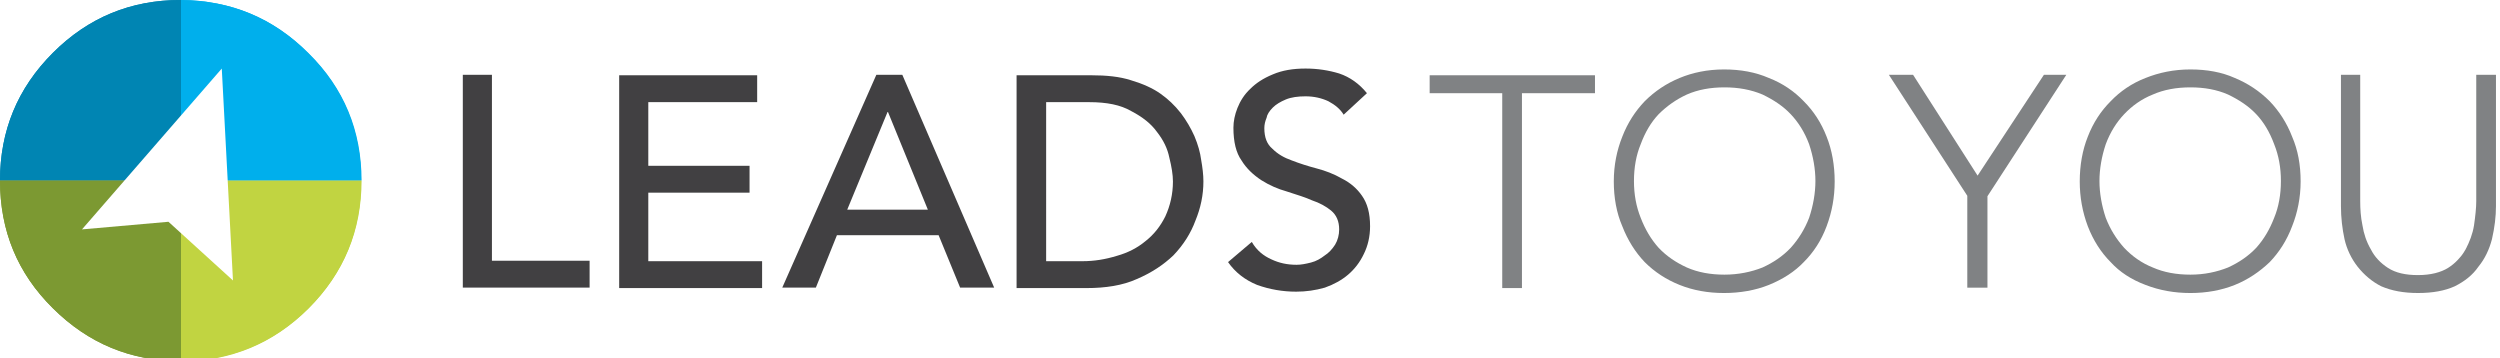
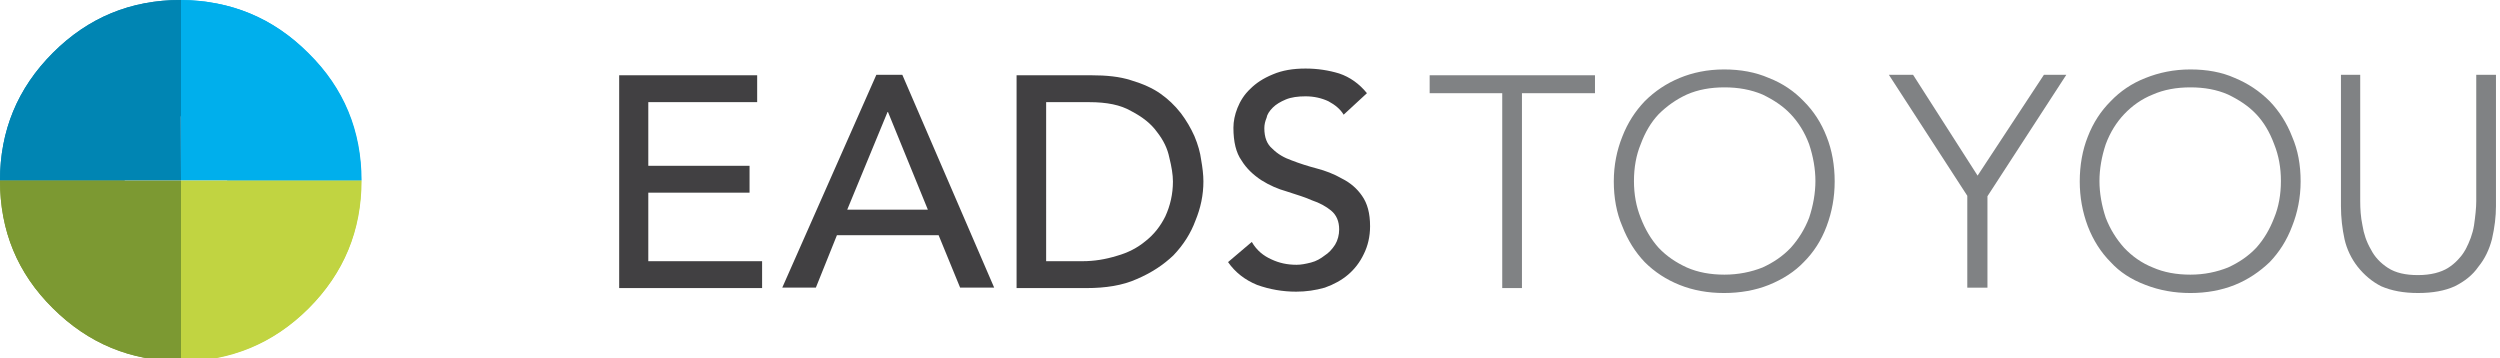
<svg xmlns="http://www.w3.org/2000/svg" class="animate" id="logo" version="1.1" viewBox="0 0 558 80">
  <style type="text/css">
		#you path, #to path {fill:none;stroke:#808284;stroke-width:5.45;stroke-linecap:square;stroke-miterlimit:3;}
		#leads path{ fill:none;stroke:#414042;stroke-width:8.65;stroke-linecap:square;stroke-miterlimit:3;}
		.shape1{fill:#0085B3;}
		.shape2{fill:#00AFEC;}
		.shape3{fill:#7C9932;}
		.shape4{fill:#C1D441;}
		.arrow{fill:#FFFFFF;}
	</style>
  <defs>
    <clipPath id="mask">
      <path d="M109.8,16.7h-6.5v47.5h28.3v-6h-21.8V16.7 M201.4,16.7h-5.8l-21,47.5h7.5l4.7-11.7h22.7l4.8,11.7h7.6     L201.4,16.7 M198.1,25h0.1l8.9,21.8h-18L198.1,25 M169,22.8v-6h-30.8v47.5h31.9v-6h-25.4V43h22.6v-6h-22.6V22.8H169 M259,20.9     c-1.7-1.2-3.9-2.2-6.6-3c-2.5-0.8-5.4-1.1-8.9-1.1h-16.6v47.5h15.6c4.3,0,8.1-0.6,11.2-2c3.3-1.4,6-3.2,8.2-5.3     c2.3-2.4,3.9-5,4.9-7.7c1.2-2.9,1.8-5.8,1.8-8.8c0-1.5-0.2-3.1-0.5-4.8c-0.2-1.6-0.7-3.4-1.5-5.3c-0.8-1.8-1.8-3.5-3-5.1     C262.2,23.5,260.7,22.1,259,20.9 M243.1,22.8c3.9,0,7,0.6,9.4,2c2.5,1.3,4.4,2.8,5.7,4.6c1.5,1.9,2.4,3.8,2.8,5.8     c0.5,2,0.8,3.8,0.8,5.3c0,2.8-0.6,5.4-1.7,7.8c-1.1,2.2-2.5,4-4.4,5.5c-1.8,1.5-3.9,2.6-6.4,3.3c-2.6,0.8-5.1,1.2-7.7,1.2h-8.1V22.8     H243.1 M284.1,24c0.7-0.7,1.7-1.3,2.9-1.8c1.2-0.5,2.7-0.7,4.4-0.7c1.9,0,3.6,0.4,5.1,1.1c1.5,0.8,2.7,1.8,3.4,3l5.2-4.8     c-1.7-2.1-3.8-3.6-6.2-4.4c-2.3-0.7-4.8-1.1-7.5-1.1c-2.8,0-5.2,0.4-7.3,1.3c-2.2,0.9-3.8,2-5,3.2c-1.4,1.3-2.3,2.8-2.9,4.3     c-0.6,1.5-0.9,3-0.9,4.4c0,3.2,0.6,5.6,1.8,7.3c1.1,1.8,2.6,3.2,4.4,4.4c1.9,1.2,3.8,2,5.6,2.5c2.5,0.8,4.4,1.4,5.7,2     c1.8,0.6,3.2,1.4,4.3,2.3c1.2,1,1.8,2.4,1.8,4.2c0,1.2-0.3,2.4-0.9,3.4c-0.7,1.1-1.5,1.9-2.3,2.4c-0.9,0.7-1.9,1.3-3.1,1.6     c-1.2,0.3-2.2,0.5-3.2,0.5c-2.1,0-3.9-0.4-5.6-1.2c-1.8-0.8-3.3-2-4.4-3.9l-5.3,4.5c1.6,2.3,3.8,4,6.5,5.1c2.8,1,5.7,1.5,8.7,1.5     c2.2,0,4.3-0.3,6.4-0.9c2-0.7,3.8-1.7,5.2-2.9c1.4-1.2,2.6-2.7,3.5-4.6c0.9-1.8,1.4-3.9,1.4-6.2c0-2.9-0.6-5.1-1.8-6.8     c-1.1-1.6-2.6-2.9-4.4-3.8c-1.9-1.1-3.8-1.8-5.7-2.3c-1.9-0.5-3.8-1.1-5.6-1.8c-1.7-0.6-3.1-1.4-4.3-2.6c-1.2-1-1.8-2.5-1.8-4.6     c0-0.8,0.2-1.6,0.5-2.3C282.8,25.6,283.3,24.8,284.1,24 M356,20.8v-4h-36.9v4h16.2v43.5h4.4V20.8H356 M409.5,40.5     c0-3.6-0.6-7-1.8-10c-1.2-3.1-2.9-5.7-5.1-7.9c-2.1-2.2-4.7-4-7.8-5.2c-3-1.3-6.3-1.9-10-1.9s-7,0.7-9.9,1.9     c-2.9,1.2-5.5,2.9-7.8,5.2c-2.1,2.2-3.8,4.8-5,7.9c-1.2,3-1.9,6.3-1.9,10c0,3.6,0.6,7,1.9,10c1.2,3.1,2.9,5.8,5,8     c2.2,2.2,4.8,3.9,7.8,5.1c3,1.2,6.3,1.8,9.9,1.8c3.6,0,7-0.6,10-1.8c3.2-1.3,5.8-3,7.8-5.1c2.2-2.2,3.9-4.8,5.1-8     C408.9,47.3,409.5,44,409.5,40.5 M384.9,19.5c3.1,0,5.9,0.5,8.5,1.6c2.5,1.2,4.6,2.6,6.3,4.4c1.7,1.8,3.1,4,4.1,6.7     c0.9,2.7,1.4,5.5,1.4,8.2s-0.5,5.5-1.4,8.2c-1,2.6-2.4,4.8-4.1,6.7c-1.8,1.9-3.9,3.3-6.3,4.4c-2.5,1-5.4,1.6-8.5,1.6     c-3.1,0-5.9-0.5-8.4-1.6c-2.4-1.1-4.5-2.5-6.3-4.4c-1.7-1.9-3-4.1-4-6.7c-1-2.5-1.5-5.2-1.5-8.2c0-3,0.5-5.8,1.5-8.2     c1-2.7,2.3-4.9,4-6.7c1.8-1.8,3.9-3.3,6.3-4.4C379,20,381.8,19.5,384.9,19.5 M461.2,16.7h-5l-14.8,22.5l-14.4-22.5h-5.4l17.5,27     v20.5h4.5V43.8L461.2,16.7 M498.8,17.4c-2.9-1.3-6.2-1.9-9.9-1.9s-7,0.7-10,1.9c-3.1,1.2-5.7,3-7.8,5.2c-2.2,2.2-3.9,4.8-5.1,7.9     c-1.2,3-1.8,6.4-1.8,10c0,3.5,0.6,6.8,1.8,10c1.2,3.1,2.9,5.8,5.1,8c2,2.2,4.6,3.9,7.8,5.1c3.1,1.2,6.4,1.8,10,1.8     c3.6,0,6.9-0.6,9.9-1.8c3-1.2,5.6-3,7.8-5.1c2.1-2.2,3.8-4.8,5-8c1.2-3,1.9-6.4,1.9-10c0-3.7-0.6-7-1.9-10c-1.2-3.1-2.9-5.7-5-7.9     C504.3,20.3,501.7,18.6,498.8,17.4 M488.9,19.5c3.1,0,5.9,0.5,8.4,1.6c2.5,1.2,4.6,2.6,6.3,4.4c1.7,1.8,3,4,4,6.7     c1,2.5,1.5,5.2,1.5,8.2c0,3-0.5,5.8-1.5,8.2c-1,2.6-2.3,4.8-4,6.7c-1.8,1.9-3.9,3.3-6.3,4.4c-2.5,1-5.3,1.6-8.4,1.6     c-3.1,0-5.9-0.5-8.4-1.6c-2.5-1-4.6-2.5-6.4-4.4c-1.7-1.9-3.1-4.1-4.1-6.7c-0.9-2.7-1.4-5.5-1.4-8.2s0.5-5.5,1.4-8.2     c1-2.7,2.4-4.9,4.1-6.7c1.8-1.9,3.9-3.4,6.4-4.4C483,20,485.8,19.5,488.9,19.5 M557.2,16.7h-4.5v28.2c0,1.5-0.2,3.3-0.5,5.4     c-0.3,1.9-1,3.7-1.9,5.4c-1,1.7-2.3,3.1-3.9,4.1c-1.6,1-3.9,1.6-6.7,1.6c-2.8,0-5-0.5-6.7-1.6c-1.7-1.1-3-2.5-3.8-4.1     c-1-1.7-1.6-3.5-1.9-5.4c-0.4-1.9-0.5-3.7-0.5-5.4V16.7h-4.3V46c0,2.6,0.3,5.1,0.8,7.4c0.5,2.2,1.5,4.3,2.9,6.1     c1.5,1.9,3.3,3.4,5.3,4.4c2.3,1,5,1.5,8.2,1.5c3.3,0,6-0.5,8.2-1.5c2.2-1.1,4-2.5,5.3-4.4c1.4-1.7,2.4-3.8,3-6.1     c0.6-2.6,0.9-5.1,0.9-7.4V16.7z" />
    </clipPath>
  </defs>
  <g clip-path="url(#mask)" id="text">
    <g id="you">
      <path class="y" d="M441.6,64.2V43.1l-18.8-28.9 M441.6,43.1l18.9-28.9" />
      <path class="o" d="M466.5,40.6c0,3.1,0.5,6.1,1.6,9.1c1.1,2.9,2.6,5.3,4.5,7.4c2,2.2,4.4,3.8,7.1,4.9 c2.8,1.1,5.9,1.7,9.2,1.7c3.5,0,6.6-0.6,9.3-1.7c2.6-1.2,4.9-2.8,7-4.9c1.8-2.1,3.3-4.5,4.5-7.4c1-2.8,1.5-5.8,1.5-9.1 c0-3.4-0.5-6.5-1.5-9.2c-1.1-3-2.6-5.5-4.5-7.4c-2-2-4.3-3.6-7-4.9c-2.7-1.2-5.8-1.8-9.3-1.8c-3.4,0-6.5,0.6-9.2,1.8 c-2.8,1.2-5.2,2.8-7.1,4.9c-1.9,1.9-3.4,4.4-4.5,7.4C467.1,34.3,466.5,37.4,466.5,40.6z" />
      <path class="u" d="M555,16.7v29.9c-0.3,3.3-0.6,5.7-1,7.3c-0.6,1.9-1.4,3.5-2.5,4.9c-1.2,1.5-2.7,2.6-4.6,3.5 c-1.9,0.9-4.2,1.3-7.1,1.3c-2.7,0-5.1-0.4-7-1.3c-1.8-0.8-3.3-2-4.6-3.5c-1.2-1.5-2.1-3.1-2.5-4.9c-0.4-1.4-0.8-3.9-1-7.3V16.7" />
    </g>
    <g id="to">
      <path class="t" d="M319.2,18.8h18.5h18.4 M337.7,64.2V18.8" />
      <path class="o" d="M362.6,40.7c0,3.1,0.5,6.1,1.6,9.1c1.1,2.9,2.6,5.3,4.5,7.4c2,2.2,4.3,3.8,7.1,4.9 c2.7,1.1,5.8,1.7,9.2,1.7c3.5,0,6.6-0.6,9.4-1.7c2.6-1.2,5-2.8,7-4.9c1.8-2.1,3.3-4.5,4.5-7.4c1-2.8,1.6-5.8,1.6-9.1 c0-3.4-0.5-6.5-1.6-9.2c-1.2-3-2.7-5.5-4.5-7.5c-2-2-4.3-3.6-7-4.9c-2.7-1.2-5.9-1.9-9.4-1.9c-3.4,0-6.5,0.6-9.2,1.9 c-2.8,1.2-5.2,2.8-7.1,4.9c-1.9,1.9-3.4,4.4-4.5,7.5C363.2,34.4,362.6,37.5,362.6,40.7z" />
    </g>
    <g id="leads">
-       <path class="l" d="M106.6,16.7v44.5h25" />
      <path class="e" d="M170.2,61.2h-28.8V40V19.8H169 M141.5,40h25.9" />
      <path class="a" d="M178.4,64.2l6.2-14.5l13.9-33l13.6,33l6,14.5 M184.6,49.7h27.5" />
      <path class="d" d="M241.4,61.2c3,0,6-0.5,9-1.3c3-0.8,5.5-2.2,7.5-4c2.2-1.7,3.9-3.9,5.1-6.4c1.3-2.7,1.9-5.7,1.9-9 c0-1.8-0.3-3.9-0.9-6.3c-0.5-2.3-1.6-4.6-3.3-6.8c-1.5-2.1-3.7-3.9-6.6-5.5c-2.8-1.5-6.5-2.2-11-2.2h-13v41.5H241.4z" />
      <path class="s" d="M302.8,23.1c-1-1.2-2.3-2.2-3.9-3.1c-2-1.1-4.3-1.6-7-1.6c-2.4,0-4.4,0.3-6.2,1 c-1.7,0.7-3,1.5-3.9,2.5c-1.2,1.3-1.9,2.5-2.2,3.8c-0.4,1.1-0.5,2.3-0.5,3.5c0,3.1,0.8,5.3,2.4,6.7c0.8,0.9,1.8,1.7,2.8,2.4 c1,0.8,2.8,1.5,5.5,2c4.3,1.1,7.5,2.7,9.8,4.8c0.5,0.5,0.9,1,1.2,1.5c0.9,1.3,1.4,3,1.4,5.2c0,1.7-0.3,3.3-1,4.6 c-0.7,1.5-1.5,2.7-2.6,3.5c-1.1,1-2.5,1.7-4.1,2.2c-1.6,0.5-3.2,0.7-4.8,0.8c-2.3,0-4.7-0.5-7.2-1.3c-2.5-0.9-4.7-3-6.7-6.2" />
    </g>
  </g>
  <g id="logo-icon">
    <g class="bits">
      <path class="shape1" d="M40.4,0h-0.1C29.2,0,19.7,3.9,11.8,11.8S0,29.2,0,40.3h27.8l12.7-14.6V0z" />
      <path class="shape2" d="M49.4,15.3l1.3,25h30c0-11.1-3.9-20.6-11.8-28.4C61,4,51.5,0.1,40.4,0v25.7L49.4,15.3z" />
      <path class="shape3" d="M40.4,52l-2.8-2.6l-19.3,1.7l9.5-10.8H0C0,51.5,3.9,61,11.8,68.8s17.4,11.8,28.5,11.8h0.1V52z" />
      <path class="shape4" d="M51.9,62.6L40.4,52v28.7c11.1-0.1,20.6-4,28.4-11.8c7.9-7.9,11.8-17.4,11.8-28.5h-30L51.9,62.6z" />
    </g>
    <g class="background">
      <path class="shape1" d="M40.3,0C29.2,0,19.7,3.9,11.8,11.8S0,29.2,0,40.3h40.4L40.3,0L40.3,0z" />
      <path class="shape2" d="M68.8,11.9C61,4,51.5,0.1,40.4,0v40.3h40.2C80.6,29.2,76.7,19.7,68.8,11.9z" />
      <path class="shape3" d="M11.8,68.8c7.9,7.9,17.4,11.8,28.5,11.8h0.1V40.3H0C0,51.5,3.9,61,11.8,68.8z" />
      <path class="shape4" d="M40.4,80.6c11.1-0.1,20.6-4,28.5-11.8c7.9-7.9,11.8-17.4,11.8-28.5H40.4V80.6z" />
    </g>
    <g class="arrow">
-       <path d="M37.6,49.5L52,62.6l-2.5-47.3L18.3,51.2L37.6,49.5z" />
-     </g>
+       </g>
  </g>
</svg>